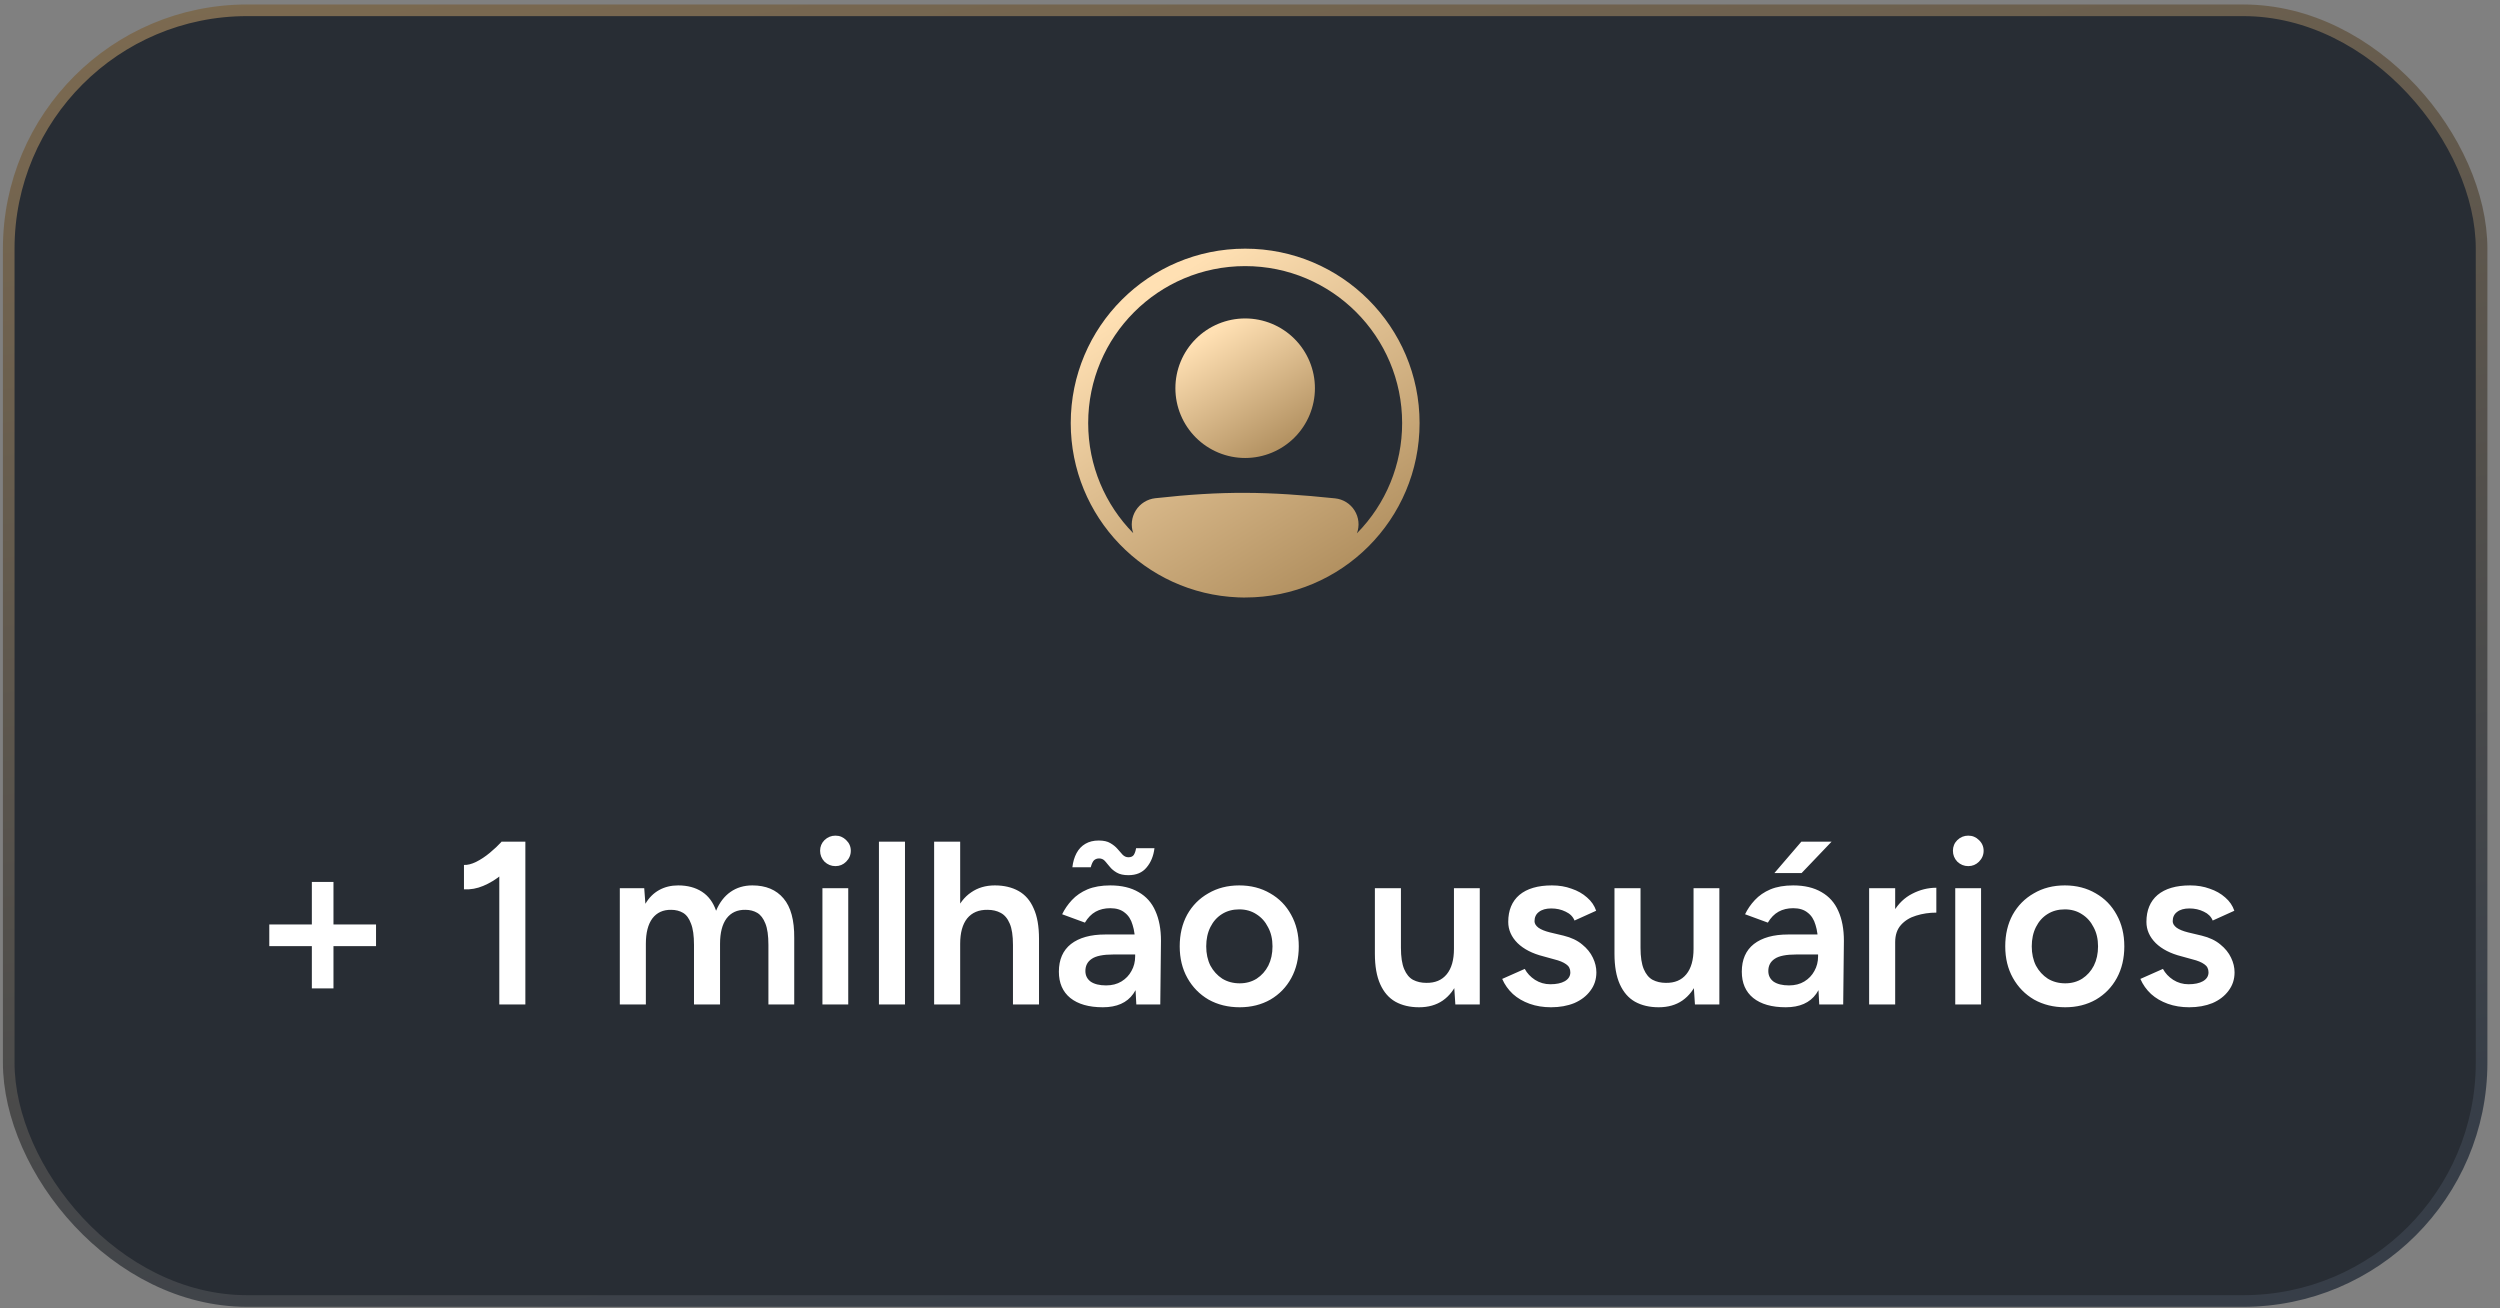
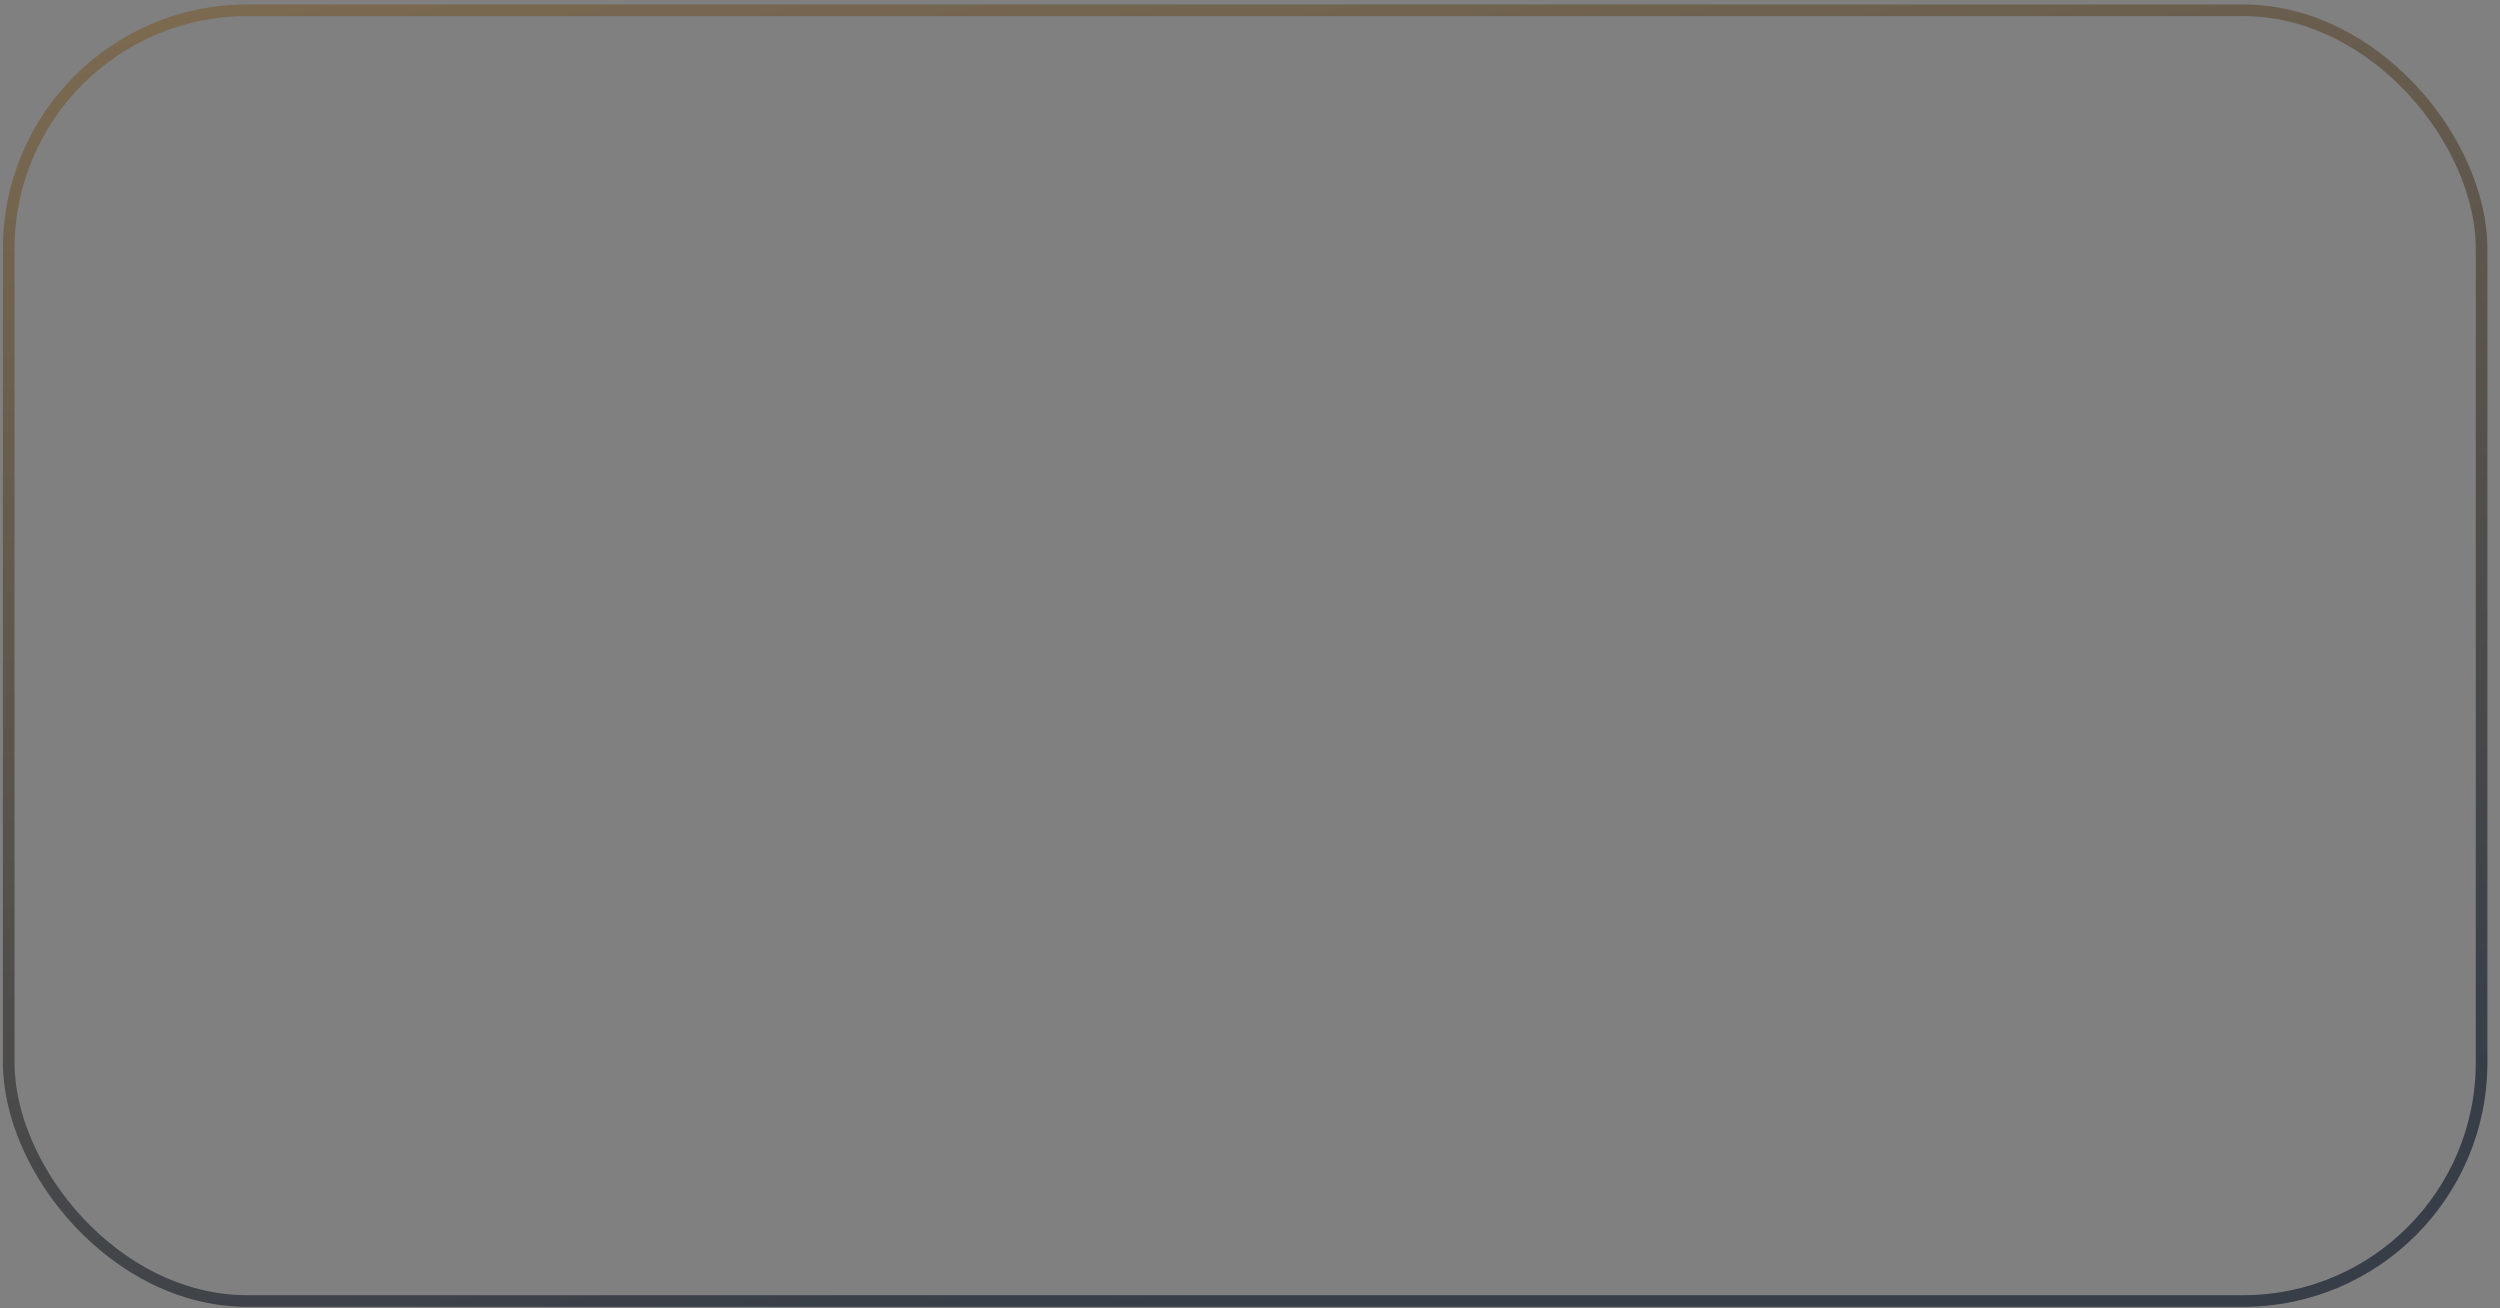
<svg xmlns="http://www.w3.org/2000/svg" width="172" height="90" viewBox="0 0 172 90" fill="none">
  <rect x="0" y="0" width="172" height="90" fill="#808080" stroke="none" />
-   <rect x="0.6" y="0.709" width="170.133" height="88.8" rx="16.4" fill="#282D34" />
  <rect x="0.6" y="0.709" width="170.133" height="88.8" rx="16.4" stroke="url(#paint0_linear_1090_16432)" stroke-width="0.8" />
-   <path d="M90.467 26.709C90.467 27.982 89.961 29.202 89.061 30.103C88.161 31.003 86.94 31.509 85.667 31.509C84.394 31.509 83.173 31.003 82.273 30.103C81.372 29.202 80.867 27.982 80.867 26.709C80.867 25.436 81.372 24.215 82.273 23.314C83.173 22.414 84.394 21.909 85.667 21.909C86.94 21.909 88.161 22.414 89.061 23.314C89.961 24.215 90.467 25.436 90.467 26.709Z" fill="url(#paint1_linear_1090_16432)" />
-   <path fill-rule="evenodd" clip-rule="evenodd" d="M85.177 41.099C78.777 40.842 73.667 35.572 73.667 29.108C73.667 22.481 79.039 17.108 85.667 17.108C92.294 17.108 97.667 22.481 97.667 29.108C97.667 35.736 92.294 41.108 85.667 41.108H85.502C85.394 41.108 85.285 41.105 85.177 41.099ZM77.966 36.681C77.877 36.423 77.846 36.148 77.877 35.877C77.908 35.606 77.999 35.346 78.145 35.115C78.29 34.884 78.486 34.689 78.717 34.544C78.948 34.399 79.209 34.308 79.48 34.278C84.158 33.76 87.204 33.806 91.859 34.288C92.131 34.317 92.392 34.407 92.624 34.551C92.855 34.696 93.051 34.891 93.195 35.123C93.34 35.354 93.43 35.616 93.458 35.887C93.486 36.159 93.452 36.433 93.358 36.69C95.353 34.671 96.471 31.947 96.467 29.108C96.467 23.144 91.631 18.308 85.667 18.308C79.702 18.308 74.867 23.144 74.867 29.108C74.867 32.058 76.049 34.732 77.966 36.681Z" fill="url(#paint2_linear_1090_16432)" />
-   <path d="M21.455 68.004V60.676H22.943V68.004H21.455ZM18.527 65.093V63.605H25.871V65.093H18.527ZM34.352 69.109V58.901L34.529 57.908H36.145V69.109H34.352ZM31.921 61.188V59.508C32.166 59.519 32.443 59.45 32.752 59.3C33.072 59.141 33.387 58.932 33.697 58.676C34.006 58.42 34.283 58.159 34.529 57.892L35.681 59.093C35.307 59.487 34.918 59.85 34.513 60.181C34.107 60.511 33.686 60.767 33.248 60.949C32.822 61.13 32.379 61.21 31.921 61.188ZM42.643 69.109V61.108H44.323L44.403 62.181C44.648 61.764 44.963 61.45 45.347 61.236C45.731 61.023 46.168 60.916 46.659 60.916C47.299 60.916 47.843 61.06 48.291 61.349C48.739 61.636 49.064 62.074 49.267 62.66C49.502 62.095 49.832 61.663 50.259 61.364C50.686 61.066 51.187 60.916 51.763 60.916C52.691 60.916 53.406 61.215 53.907 61.812C54.408 62.399 54.654 63.306 54.643 64.532V69.109H52.867V65.013C52.867 64.373 52.798 63.882 52.659 63.541C52.52 63.188 52.334 62.943 52.099 62.804C51.864 62.666 51.592 62.596 51.283 62.596C50.728 62.586 50.296 62.783 49.987 63.188C49.688 63.594 49.539 64.175 49.539 64.933V69.109H47.747V65.013C47.747 64.373 47.678 63.882 47.539 63.541C47.411 63.188 47.23 62.943 46.995 62.804C46.76 62.666 46.488 62.596 46.179 62.596C45.624 62.586 45.192 62.783 44.883 63.188C44.584 63.594 44.435 64.175 44.435 64.933V69.109H42.643ZM56.583 69.109V61.108H58.359V69.109H56.583ZM57.479 59.589C57.191 59.589 56.941 59.487 56.727 59.285C56.525 59.071 56.423 58.821 56.423 58.532C56.423 58.245 56.525 57.999 56.727 57.797C56.941 57.594 57.191 57.492 57.479 57.492C57.767 57.492 58.013 57.594 58.215 57.797C58.428 57.999 58.535 58.245 58.535 58.532C58.535 58.821 58.428 59.071 58.215 59.285C58.013 59.487 57.767 59.589 57.479 59.589ZM60.471 69.109V57.908H62.263V69.109H60.471ZM64.268 69.109V57.908H66.06V69.109H64.268ZM69.692 69.109V65.013H71.484V69.109H69.692ZM69.692 65.013C69.692 64.373 69.618 63.882 69.468 63.541C69.319 63.188 69.111 62.943 68.844 62.804C68.588 62.666 68.29 62.596 67.948 62.596C67.34 62.586 66.871 62.783 66.54 63.188C66.22 63.594 66.06 64.175 66.06 64.933H65.372C65.372 64.09 65.495 63.37 65.74 62.773C65.996 62.164 66.354 61.706 66.812 61.397C67.271 61.077 67.815 60.916 68.444 60.916C69.074 60.916 69.618 61.044 70.076 61.3C70.535 61.556 70.882 61.956 71.116 62.501C71.362 63.034 71.484 63.733 71.484 64.597V65.013H69.692ZM78.179 69.109L78.099 67.605V64.996C78.099 64.453 78.041 63.999 77.923 63.636C77.817 63.263 77.635 62.98 77.379 62.788C77.134 62.586 76.803 62.484 76.387 62.484C76.003 62.484 75.667 62.565 75.379 62.724C75.091 62.885 74.846 63.135 74.643 63.477L73.075 62.901C73.246 62.548 73.47 62.223 73.747 61.925C74.035 61.615 74.393 61.37 74.819 61.188C75.257 61.007 75.779 60.916 76.387 60.916C77.166 60.916 77.817 61.071 78.339 61.38C78.862 61.679 79.246 62.111 79.491 62.676C79.747 63.242 79.875 63.925 79.875 64.725L79.827 69.109H78.179ZM75.875 69.3C74.915 69.3 74.169 69.087 73.635 68.66C73.113 68.234 72.851 67.631 72.851 66.853C72.851 66.02 73.129 65.386 73.683 64.948C74.249 64.511 75.033 64.293 76.035 64.293H78.179V65.668H76.611C75.897 65.668 75.395 65.77 75.107 65.972C74.819 66.165 74.675 66.442 74.675 66.805C74.675 67.114 74.798 67.359 75.043 67.54C75.299 67.711 75.651 67.796 76.099 67.796C76.505 67.796 76.857 67.706 77.155 67.525C77.454 67.343 77.683 67.103 77.843 66.805C78.014 66.506 78.099 66.17 78.099 65.796H78.627C78.627 66.885 78.409 67.743 77.971 68.373C77.534 68.991 76.835 69.3 75.875 69.3ZM77.635 60.212C77.305 60.212 77.038 60.154 76.835 60.036C76.633 59.919 76.473 59.786 76.355 59.636C76.238 59.487 76.126 59.354 76.019 59.236C75.913 59.119 75.779 59.06 75.619 59.06C75.481 59.06 75.363 59.103 75.267 59.188C75.182 59.274 75.107 59.434 75.043 59.669H73.779C73.822 59.295 73.918 58.97 74.067 58.693C74.217 58.415 74.419 58.202 74.675 58.053C74.931 57.903 75.235 57.828 75.587 57.828C75.929 57.828 76.195 57.887 76.387 58.005C76.59 58.122 76.755 58.255 76.883 58.404C77.011 58.554 77.129 58.687 77.235 58.804C77.353 58.922 77.486 58.98 77.635 58.98C77.806 58.98 77.929 58.927 78.003 58.821C78.078 58.703 78.131 58.548 78.163 58.356H79.427C79.363 58.89 79.182 59.333 78.883 59.684C78.595 60.036 78.179 60.212 77.635 60.212ZM85.292 69.3C84.492 69.3 83.777 69.124 83.148 68.772C82.529 68.41 82.044 67.914 81.692 67.284C81.34 66.655 81.164 65.93 81.164 65.109C81.164 64.287 81.334 63.562 81.676 62.932C82.028 62.303 82.513 61.812 83.132 61.461C83.75 61.098 84.46 60.916 85.26 60.916C86.06 60.916 86.769 61.098 87.388 61.461C88.006 61.812 88.486 62.303 88.828 62.932C89.18 63.562 89.356 64.287 89.356 65.109C89.356 65.93 89.185 66.655 88.844 67.284C88.502 67.914 88.022 68.41 87.404 68.772C86.785 69.124 86.081 69.3 85.292 69.3ZM85.292 67.653C85.729 67.653 86.118 67.546 86.46 67.332C86.801 67.109 87.068 66.81 87.26 66.436C87.452 66.052 87.548 65.61 87.548 65.109C87.548 64.607 87.446 64.17 87.244 63.797C87.052 63.413 86.785 63.114 86.444 62.901C86.102 62.676 85.708 62.565 85.26 62.565C84.812 62.565 84.417 62.671 84.076 62.885C83.734 63.098 83.468 63.397 83.276 63.781C83.084 64.165 82.988 64.607 82.988 65.109C82.988 65.61 83.084 66.052 83.276 66.436C83.478 66.81 83.75 67.109 84.092 67.332C84.444 67.546 84.844 67.653 85.292 67.653ZM100.128 69.109L100.032 67.636V61.108H101.808V69.109H100.128ZM94.592 65.204V61.108H96.384V65.204H94.592ZM96.384 65.204C96.384 65.834 96.459 66.325 96.608 66.677C96.757 67.028 96.96 67.274 97.216 67.412C97.483 67.551 97.787 67.621 98.128 67.621C98.736 67.631 99.205 67.434 99.536 67.028C99.867 66.623 100.032 66.042 100.032 65.284H100.704C100.704 66.127 100.576 66.853 100.32 67.46C100.075 68.058 99.723 68.516 99.264 68.837C98.816 69.146 98.272 69.3 97.632 69.3C97.003 69.3 96.459 69.172 96 68.916C95.552 68.66 95.205 68.26 94.96 67.716C94.715 67.172 94.592 66.474 94.592 65.621V65.204H96.384ZM106.711 69.3C106.178 69.3 105.687 69.221 105.239 69.061C104.791 68.9 104.407 68.677 104.087 68.388C103.767 68.09 103.522 67.743 103.351 67.349L104.903 66.66C105.063 66.959 105.298 67.21 105.607 67.412C105.927 67.615 106.279 67.716 106.663 67.716C107.079 67.716 107.41 67.647 107.655 67.508C107.911 67.359 108.039 67.156 108.039 66.9C108.039 66.655 107.943 66.469 107.751 66.341C107.559 66.202 107.287 66.09 106.935 66.004L106.183 65.796C105.426 65.605 104.834 65.3 104.407 64.885C103.981 64.458 103.767 63.972 103.767 63.428C103.767 62.629 104.023 62.01 104.535 61.572C105.058 61.135 105.805 60.916 106.775 60.916C107.266 60.916 107.714 60.991 108.119 61.141C108.535 61.279 108.893 61.482 109.191 61.748C109.49 62.005 109.698 62.309 109.815 62.66L108.327 63.333C108.221 63.066 108.018 62.863 107.719 62.724C107.421 62.575 107.09 62.501 106.727 62.501C106.365 62.501 106.082 62.581 105.879 62.74C105.677 62.89 105.575 63.103 105.575 63.38C105.575 63.541 105.666 63.69 105.847 63.828C106.029 63.956 106.29 64.063 106.631 64.148L107.575 64.373C108.098 64.501 108.525 64.703 108.855 64.981C109.186 65.247 109.431 65.551 109.591 65.892C109.751 66.223 109.831 66.559 109.831 66.9C109.831 67.38 109.693 67.802 109.415 68.165C109.149 68.527 108.781 68.81 108.311 69.013C107.842 69.204 107.309 69.3 106.711 69.3ZM116.612 69.109L116.516 67.636V61.108H118.292V69.109H116.612ZM111.076 65.204V61.108H112.868V65.204H111.076ZM112.868 65.204C112.868 65.834 112.943 66.325 113.092 66.677C113.242 67.028 113.444 67.274 113.7 67.412C113.967 67.551 114.271 67.621 114.612 67.621C115.22 67.631 115.69 67.434 116.02 67.028C116.351 66.623 116.516 66.042 116.516 65.284H117.188C117.188 66.127 117.06 66.853 116.804 67.46C116.559 68.058 116.207 68.516 115.748 68.837C115.3 69.146 114.756 69.3 114.116 69.3C113.487 69.3 112.943 69.172 112.484 68.916C112.036 68.66 111.69 68.26 111.444 67.716C111.199 67.172 111.076 66.474 111.076 65.621V65.204H112.868ZM125.164 69.109L125.084 67.605V64.996C125.084 64.453 125.025 63.999 124.908 63.636C124.801 63.263 124.62 62.98 124.364 62.788C124.118 62.586 123.788 62.484 123.372 62.484C122.988 62.484 122.652 62.565 122.364 62.724C122.076 62.885 121.83 63.135 121.628 63.477L120.06 62.901C120.23 62.548 120.454 62.223 120.732 61.925C121.02 61.615 121.377 61.37 121.804 61.188C122.241 61.007 122.764 60.916 123.372 60.916C124.15 60.916 124.801 61.071 125.324 61.38C125.846 61.679 126.23 62.111 126.476 62.676C126.732 63.242 126.86 63.925 126.86 64.725L126.812 69.109H125.164ZM122.86 69.3C121.9 69.3 121.153 69.087 120.62 68.66C120.097 68.234 119.836 67.631 119.836 66.853C119.836 66.02 120.113 65.386 120.668 64.948C121.233 64.511 122.017 64.293 123.02 64.293H125.164V65.668H123.596C122.881 65.668 122.38 65.77 122.092 65.972C121.804 66.165 121.66 66.442 121.66 66.805C121.66 67.114 121.782 67.359 122.028 67.54C122.284 67.711 122.636 67.796 123.084 67.796C123.489 67.796 123.841 67.706 124.14 67.525C124.438 67.343 124.668 67.103 124.828 66.805C124.998 66.506 125.084 66.17 125.084 65.796H125.612C125.612 66.885 125.393 67.743 124.956 68.373C124.518 68.991 123.82 69.3 122.86 69.3ZM122.076 60.069L123.932 57.908H126.012L123.948 60.069H122.076ZM129.78 64.853C129.78 63.989 129.945 63.279 130.276 62.724C130.607 62.17 131.033 61.759 131.556 61.492C132.089 61.215 132.644 61.077 133.22 61.077V62.788C132.729 62.788 132.265 62.858 131.828 62.996C131.401 63.124 131.055 63.338 130.788 63.636C130.521 63.935 130.388 64.33 130.388 64.82L129.78 64.853ZM128.596 69.109V61.108H130.388V69.109H128.596ZM134.521 69.109V61.108H136.297V69.109H134.521ZM135.417 59.589C135.129 59.589 134.878 59.487 134.665 59.285C134.462 59.071 134.361 58.821 134.361 58.532C134.361 58.245 134.462 57.999 134.665 57.797C134.878 57.594 135.129 57.492 135.417 57.492C135.705 57.492 135.95 57.594 136.153 57.797C136.366 57.999 136.473 58.245 136.473 58.532C136.473 58.821 136.366 59.071 136.153 59.285C135.95 59.487 135.705 59.589 135.417 59.589ZM142.089 69.3C141.289 69.3 140.574 69.124 139.945 68.772C139.326 68.41 138.841 67.914 138.489 67.284C138.137 66.655 137.961 65.93 137.961 65.109C137.961 64.287 138.131 63.562 138.473 62.932C138.825 62.303 139.31 61.812 139.929 61.461C140.547 61.098 141.257 60.916 142.057 60.916C142.857 60.916 143.566 61.098 144.185 61.461C144.803 61.812 145.283 62.303 145.625 62.932C145.977 63.562 146.153 64.287 146.153 65.109C146.153 65.93 145.982 66.655 145.641 67.284C145.299 67.914 144.819 68.41 144.201 68.772C143.582 69.124 142.878 69.3 142.089 69.3ZM142.089 67.653C142.526 67.653 142.915 67.546 143.257 67.332C143.598 67.109 143.865 66.81 144.057 66.436C144.249 66.052 144.345 65.61 144.345 65.109C144.345 64.607 144.243 64.17 144.041 63.797C143.849 63.413 143.582 63.114 143.241 62.901C142.899 62.676 142.505 62.565 142.057 62.565C141.609 62.565 141.214 62.671 140.873 62.885C140.531 63.098 140.265 63.397 140.073 63.781C139.881 64.165 139.785 64.607 139.785 65.109C139.785 65.61 139.881 66.052 140.073 66.436C140.275 66.81 140.547 67.109 140.889 67.332C141.241 67.546 141.641 67.653 142.089 67.653ZM150.618 69.3C150.084 69.3 149.594 69.221 149.146 69.061C148.698 68.9 148.314 68.677 147.994 68.388C147.674 68.09 147.428 67.743 147.258 67.349L148.81 66.66C148.97 66.959 149.204 67.21 149.514 67.412C149.834 67.615 150.186 67.716 150.57 67.716C150.986 67.716 151.316 67.647 151.562 67.508C151.818 67.359 151.946 67.156 151.946 66.9C151.946 66.655 151.85 66.469 151.658 66.341C151.466 66.202 151.194 66.09 150.842 66.004L150.09 65.796C149.332 65.605 148.74 65.3 148.314 64.885C147.887 64.458 147.674 63.972 147.674 63.428C147.674 62.629 147.93 62.01 148.442 61.572C148.964 61.135 149.711 60.916 150.682 60.916C151.172 60.916 151.62 60.991 152.026 61.141C152.442 61.279 152.799 61.482 153.098 61.748C153.396 62.005 153.604 62.309 153.722 62.66L152.234 63.333C152.127 63.066 151.924 62.863 151.626 62.724C151.327 62.575 150.996 62.501 150.634 62.501C150.271 62.501 149.988 62.581 149.786 62.74C149.583 62.89 149.482 63.103 149.482 63.38C149.482 63.541 149.572 63.69 149.754 63.828C149.935 63.956 150.196 64.063 150.538 64.148L151.482 64.373C152.004 64.501 152.431 64.703 152.762 64.981C153.092 65.247 153.338 65.551 153.498 65.892C153.658 66.223 153.738 66.559 153.738 66.9C153.738 67.38 153.599 67.802 153.322 68.165C153.055 68.527 152.687 68.81 152.218 69.013C151.748 69.204 151.215 69.3 150.618 69.3Z" fill="url(#paint3_linear_1090_16432)" />
  <defs>
    <linearGradient id="paint0_linear_1090_16432" x1="9.225" y1="-167.008" x2="57.17" y2="94.336" gradientUnits="userSpaceOnUse">
      <stop stop-color="#EDB25E" />
      <stop offset="1" stop-color="#373E48" />
    </linearGradient>
    <linearGradient id="paint1_linear_1090_16432" x1="82.707" y1="23.296" x2="91.347" y2="37.216" gradientUnits="userSpaceOnUse">
      <stop stop-color="#FFE0B3" />
      <stop offset="1" stop-color="#775422" />
    </linearGradient>
    <linearGradient id="paint2_linear_1090_16432" x1="78.267" y1="20.578" x2="99.867" y2="55.378" gradientUnits="userSpaceOnUse">
      <stop stop-color="#FFE0B3" />
      <stop offset="1" stop-color="#775422" />
    </linearGradient>
    <linearGradient id="paint3_linear_1090_16432" x1="27.705" y1="58.054" x2="89.378" y2="133.825" gradientUnits="userSpaceOnUse">
      <stop stop-color="white" />
    </linearGradient>
  </defs>
</svg>